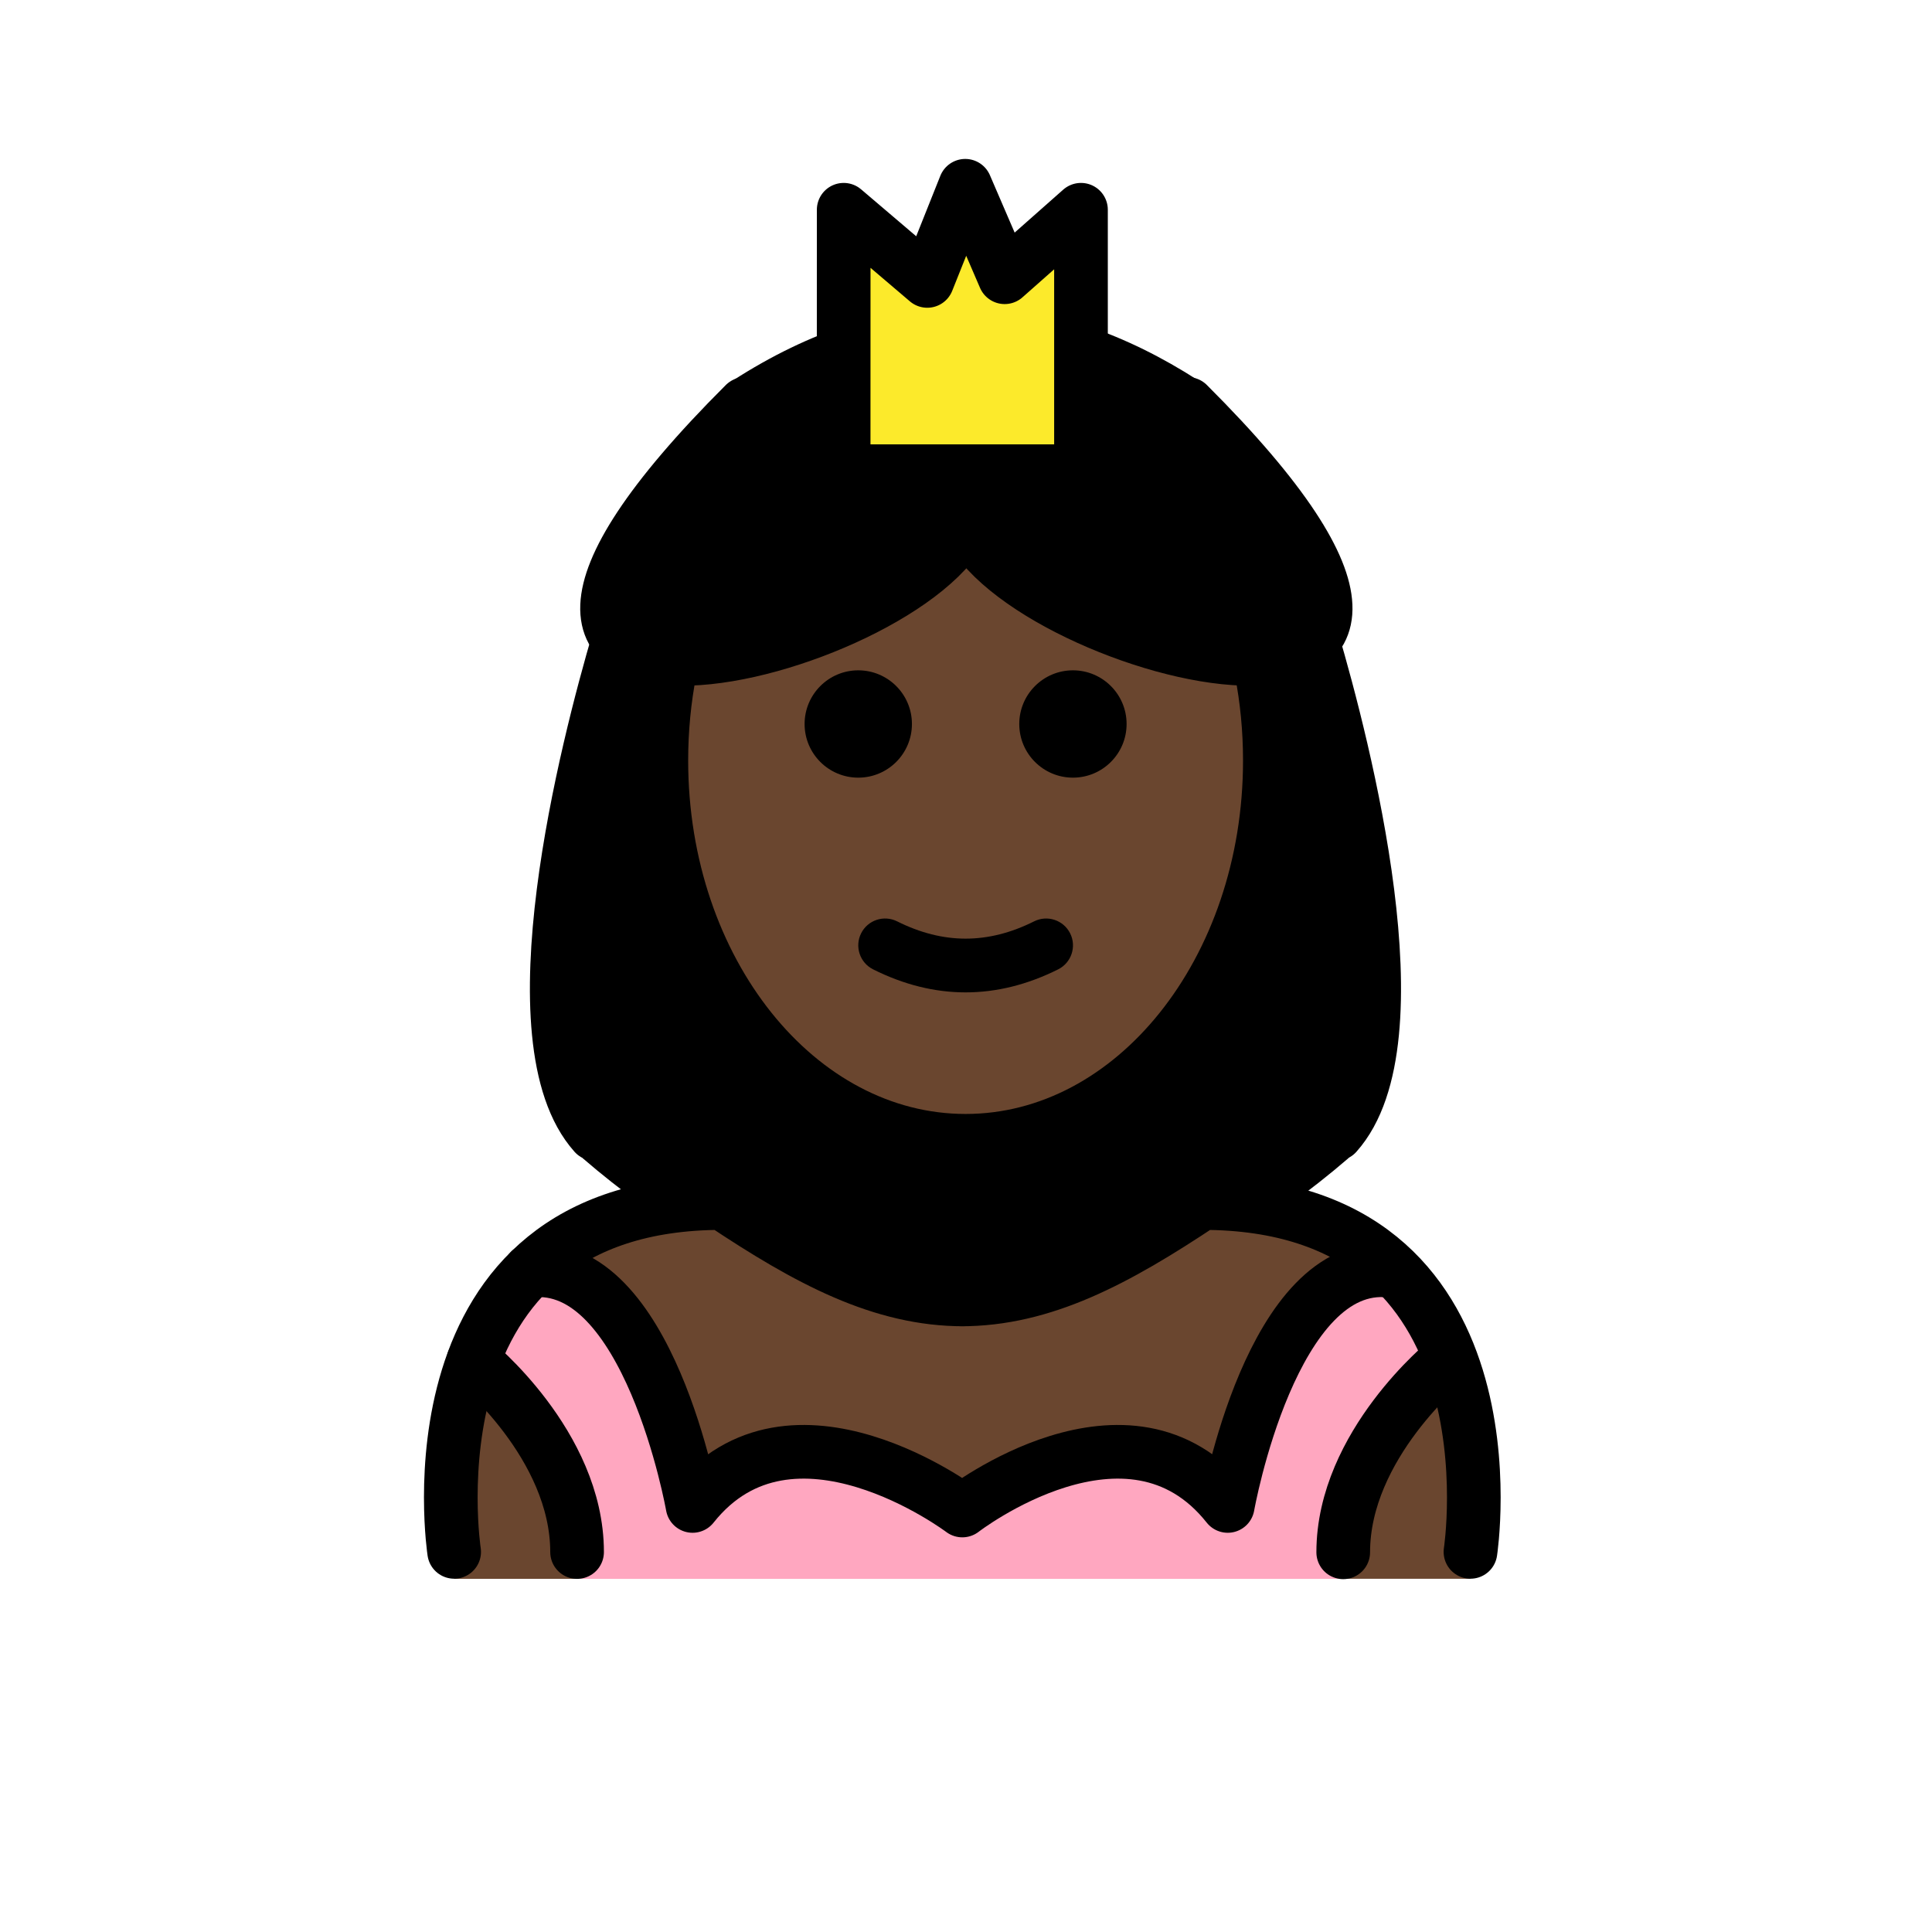
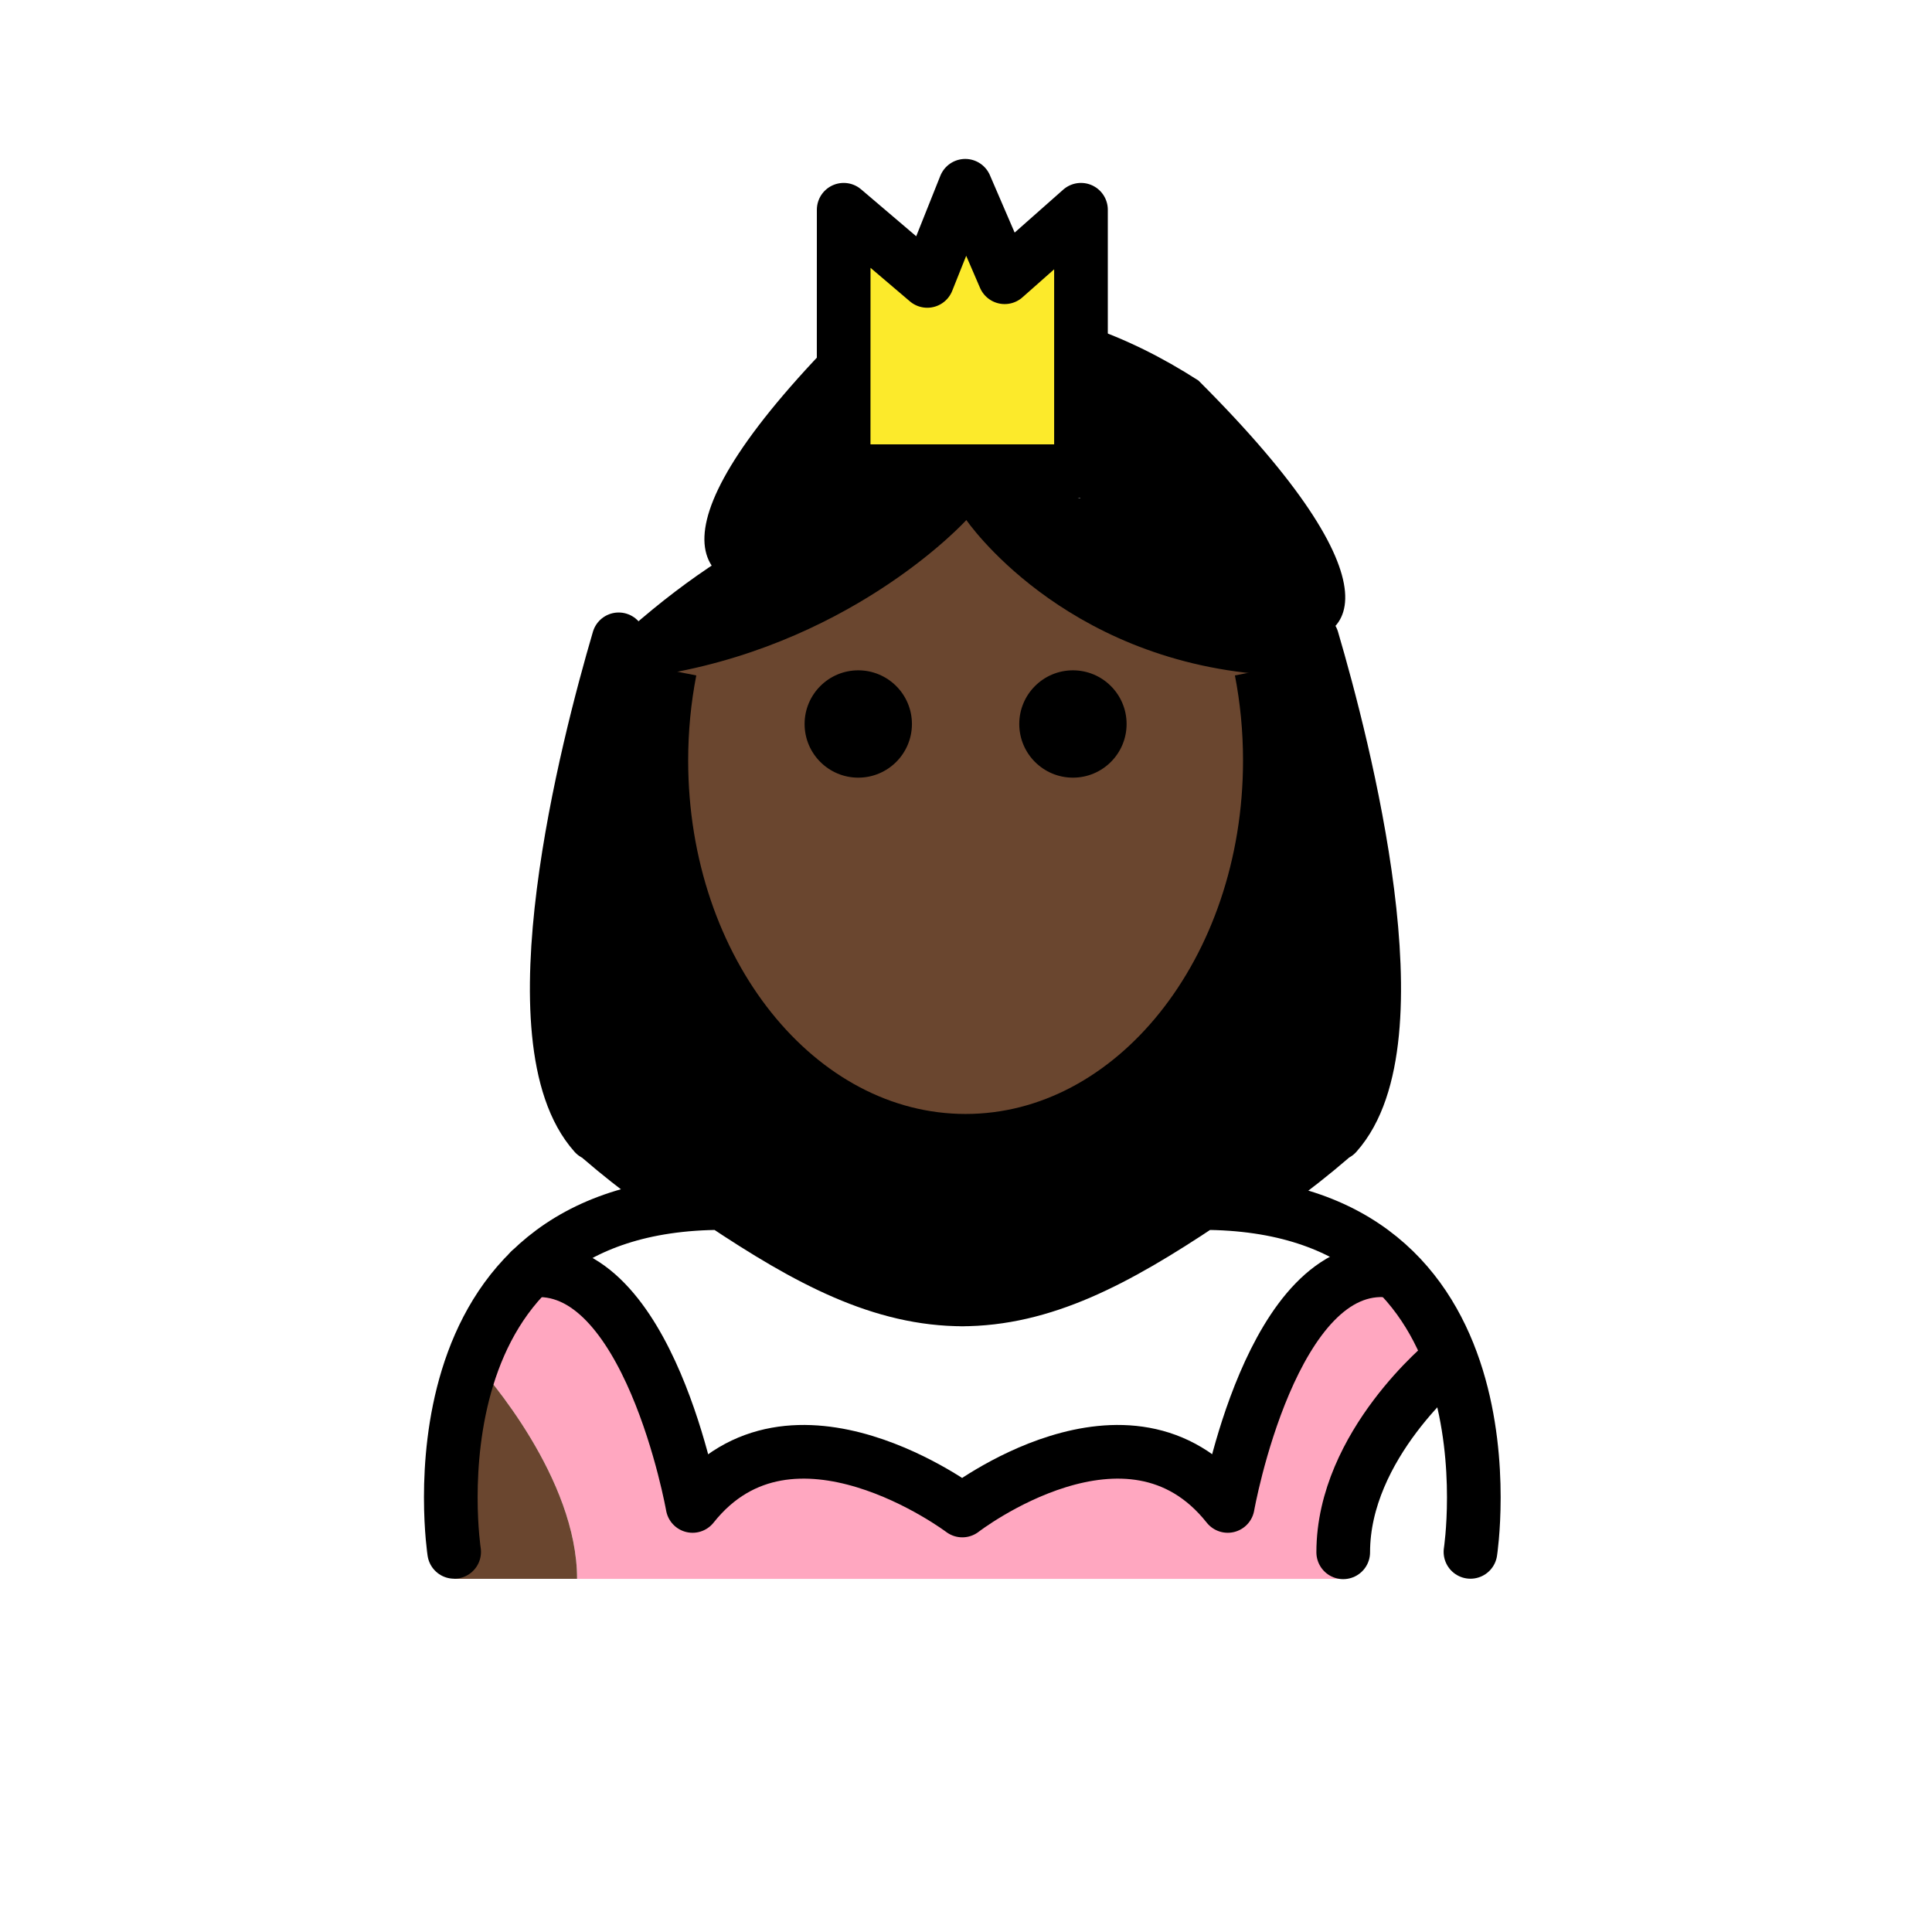
<svg xmlns="http://www.w3.org/2000/svg" id="emoji" viewBox="0 0 72 72" version="1.1">
  <g id="color">
    <path fill="#FFA7C0" d="M50.058,58.84c0-4.011,3.863-8.127,3.863-8.127l-2.108-3.357 c-4.425-0.48-6.059,8.766-6.059,8.766c-3.682-4.637-9.891,0.17-9.891,0.17s-6.37-4.807-10.053-0.17 c0,0-1.634-9.246-6.059-8.766l-2.108,3.357c0,0,3.863,4.115,3.863,8.127H50.058z" />
    <polygon fill="#FCEA2B" points="31.44,17.56 31.442,7.817 34.557,10.469 35.972,6.923 37.441,10.332 40.285,7.817 40.285,17.56" />
  </g>
  <g id="hair">
-     <path fill="#000000" d="M44.662,14.181c-1.368-0.88-2.736-1.552-4.104-2.016l-0.273,5.396h-8.67l0.032-5.473 c-1.446,0.465-2.892,1.163-4.338,2.094c-15.312,15.277,6.616,9.822,8.677,4.545 C38.046,24.003,59.974,29.457,44.662,14.181z" />
+     <path fill="#000000" d="M44.662,14.181c-1.368-0.88-2.736-1.552-4.104-2.016l-0.273,5.396h-8.67l0.032-5.473 c-15.312,15.277,6.616,9.822,8.677,4.545 C38.046,24.003,59.974,29.457,44.662,14.181z" />
    <path fill="#000000" d="M23.813,44.829c0.917-0.246,1.944-0.389,3.112-0.389c3.17,2.105,5.889,3.56,8.938,3.574 c3.048-0.014,5.768-1.469,8.938-3.574c1.24,0,2.324,0.161,3.283,0.437c0.717-0.525,1.433-1.081,2.15-1.7 c3.197-3.58,0.302-14.826-0.926-19.006c-8.883-8.316-17.766-8.316-26.65,0c-1.228,4.18-4.123,15.425-0.926,19.006 C22.425,43.776,23.119,44.318,23.813,44.829z" />
  </g>
  <g id="skin">
    <path fill="#6a462f" d="M17.7,50.775c-1.354,3.863-0.775,8.063-0.775,8.063h4.581 C21.505,55.104,18.163,51.286,17.7,50.775z" />
-     <path fill="#6a462f" d="M44.8,44.44c-3.17,2.105-5.889,3.56-8.938,3.574c-3.048-0.014-5.768-1.469-8.938-3.574 c-5.316,0-7.881,2.825-9.093,5.973l1.92-3.057c4.425-0.48,6.059,8.766,6.059,8.766 c3.682-4.637,10.053,0.17,10.053,0.17s6.209-4.807,9.891-0.17c0,0,1.634-9.246,6.059-8.766l2.108,3.357 c0,0-3.862,4.114-3.863,8.124H54.8C54.8,58.837,56.8,44.44,44.8,44.44z" />
    <path fill="#6a462f" d="M36.013,19.38c0,0,3.524,5.175,11.1,5.756c0.156,0.938,0.239,1.91,0.239,2.906 c0,7.828-5.077,14.173-11.339,14.173s-11.339-6.346-11.339-14.173c0-1.011,0.085-1.997,0.246-2.948 C31.985,23.826,36.013,19.38,36.013,19.38z" />
  </g>
  <g id="skin-shadow" />
  <g id="line">
    <path d="M41.985,26.981c0,1.105-0.896,2-2,2s-2-0.895-2-2c0-1.103,0.896-2,2-2S41.985,25.877,41.985,26.981" />
    <path d="M33.985,26.981c0,1.105-0.896,2-2,2s-2-0.895-2-2c0-1.103,0.896-2,2-2S33.985,25.877,33.985,26.981" />
-     <path d="M35.985,36.983c-1.152,0-2.304-0.286-3.447-0.858c-0.494-0.247-0.694-0.848-0.447-1.342 c0.247-0.494,0.846-0.694,1.342-0.447c1.718,0.859,3.388,0.859,5.106,0c0.495-0.247,1.095-0.046,1.342,0.447 c0.247,0.494,0.047,1.095-0.447,1.342C38.289,36.697,37.137,36.983,35.985,36.983z" />
    <path fill="none" stroke="#000000" stroke-miterlimit="10" stroke-width="2" d="M24.967,24.98 c-0.21,1.077-0.321,2.203-0.321,3.361c0,7.828,5.077,14.173,11.339,14.173c6.262,0,11.339-6.346,11.339-14.173 c0-1.158-0.111-2.284-0.321-3.361" />
    <path fill="none" stroke="#000000" stroke-linecap="round" stroke-linejoin="round" stroke-miterlimit="10" stroke-width="2" d="M16.925,57.834c0,0-2-13,10-13c3.192,2.128,5.926,3.598,9,3.592H35.8c3.074,0.006,5.808-1.464,9-3.592c12,0,10,13,10,13" />
    <polygon fill="none" stroke="#000000" stroke-linecap="round" stroke-linejoin="round" stroke-miterlimit="10" stroke-width="2" points="31.44,17.56 31.442,7.817 34.557,10.469 35.972,6.923 37.441,10.332 40.285,7.817 40.285,17.56" />
-     <path fill="none" stroke="#000000" stroke-linecap="round" stroke-linejoin="round" stroke-miterlimit="10" stroke-width="2" d="M17.643,50.713c0,0,3.863,3.115,3.863,7.127" />
    <path fill="none" stroke="#000000" stroke-linecap="round" stroke-linejoin="round" stroke-miterlimit="10" stroke-width="2" d="M51.813,47.356c-4.425-0.48-6.059,8.766-6.059,8.766c-3.682-4.637-9.891,0.17-9.891,0.17s-6.37-4.807-10.053-0.17 c0,0-1.634-9.246-6.059-8.766" />
    <path fill="none" stroke="#000000" stroke-linecap="round" stroke-linejoin="round" stroke-miterlimit="10" stroke-width="2" d="M53.921,50.713c0,0-3.863,3.125-3.863,7.137" />
-     <path fill="none" stroke="#000000" stroke-linecap="round" stroke-linejoin="round" stroke-miterlimit="10" stroke-width="2" d="M44.269,15.055c14.569,14.536-6.295,9.346-8.256,4.325c-1.961,5.021-22.825,10.211-8.256-4.325" />
    <path fill="none" stroke="#000000" stroke-linecap="round" stroke-linejoin="round" stroke-miterlimit="10" stroke-width="2" d="M23.056,23.826c-1.191,4.054-3.999,14.961-0.898,18.433" />
    <path fill="none" stroke="#000000" stroke-linecap="round" stroke-linejoin="round" stroke-miterlimit="10" stroke-width="2" d="M48.904,23.826c1.191,4.054,3.999,14.961,0.898,18.433" />
  </g>
</svg>